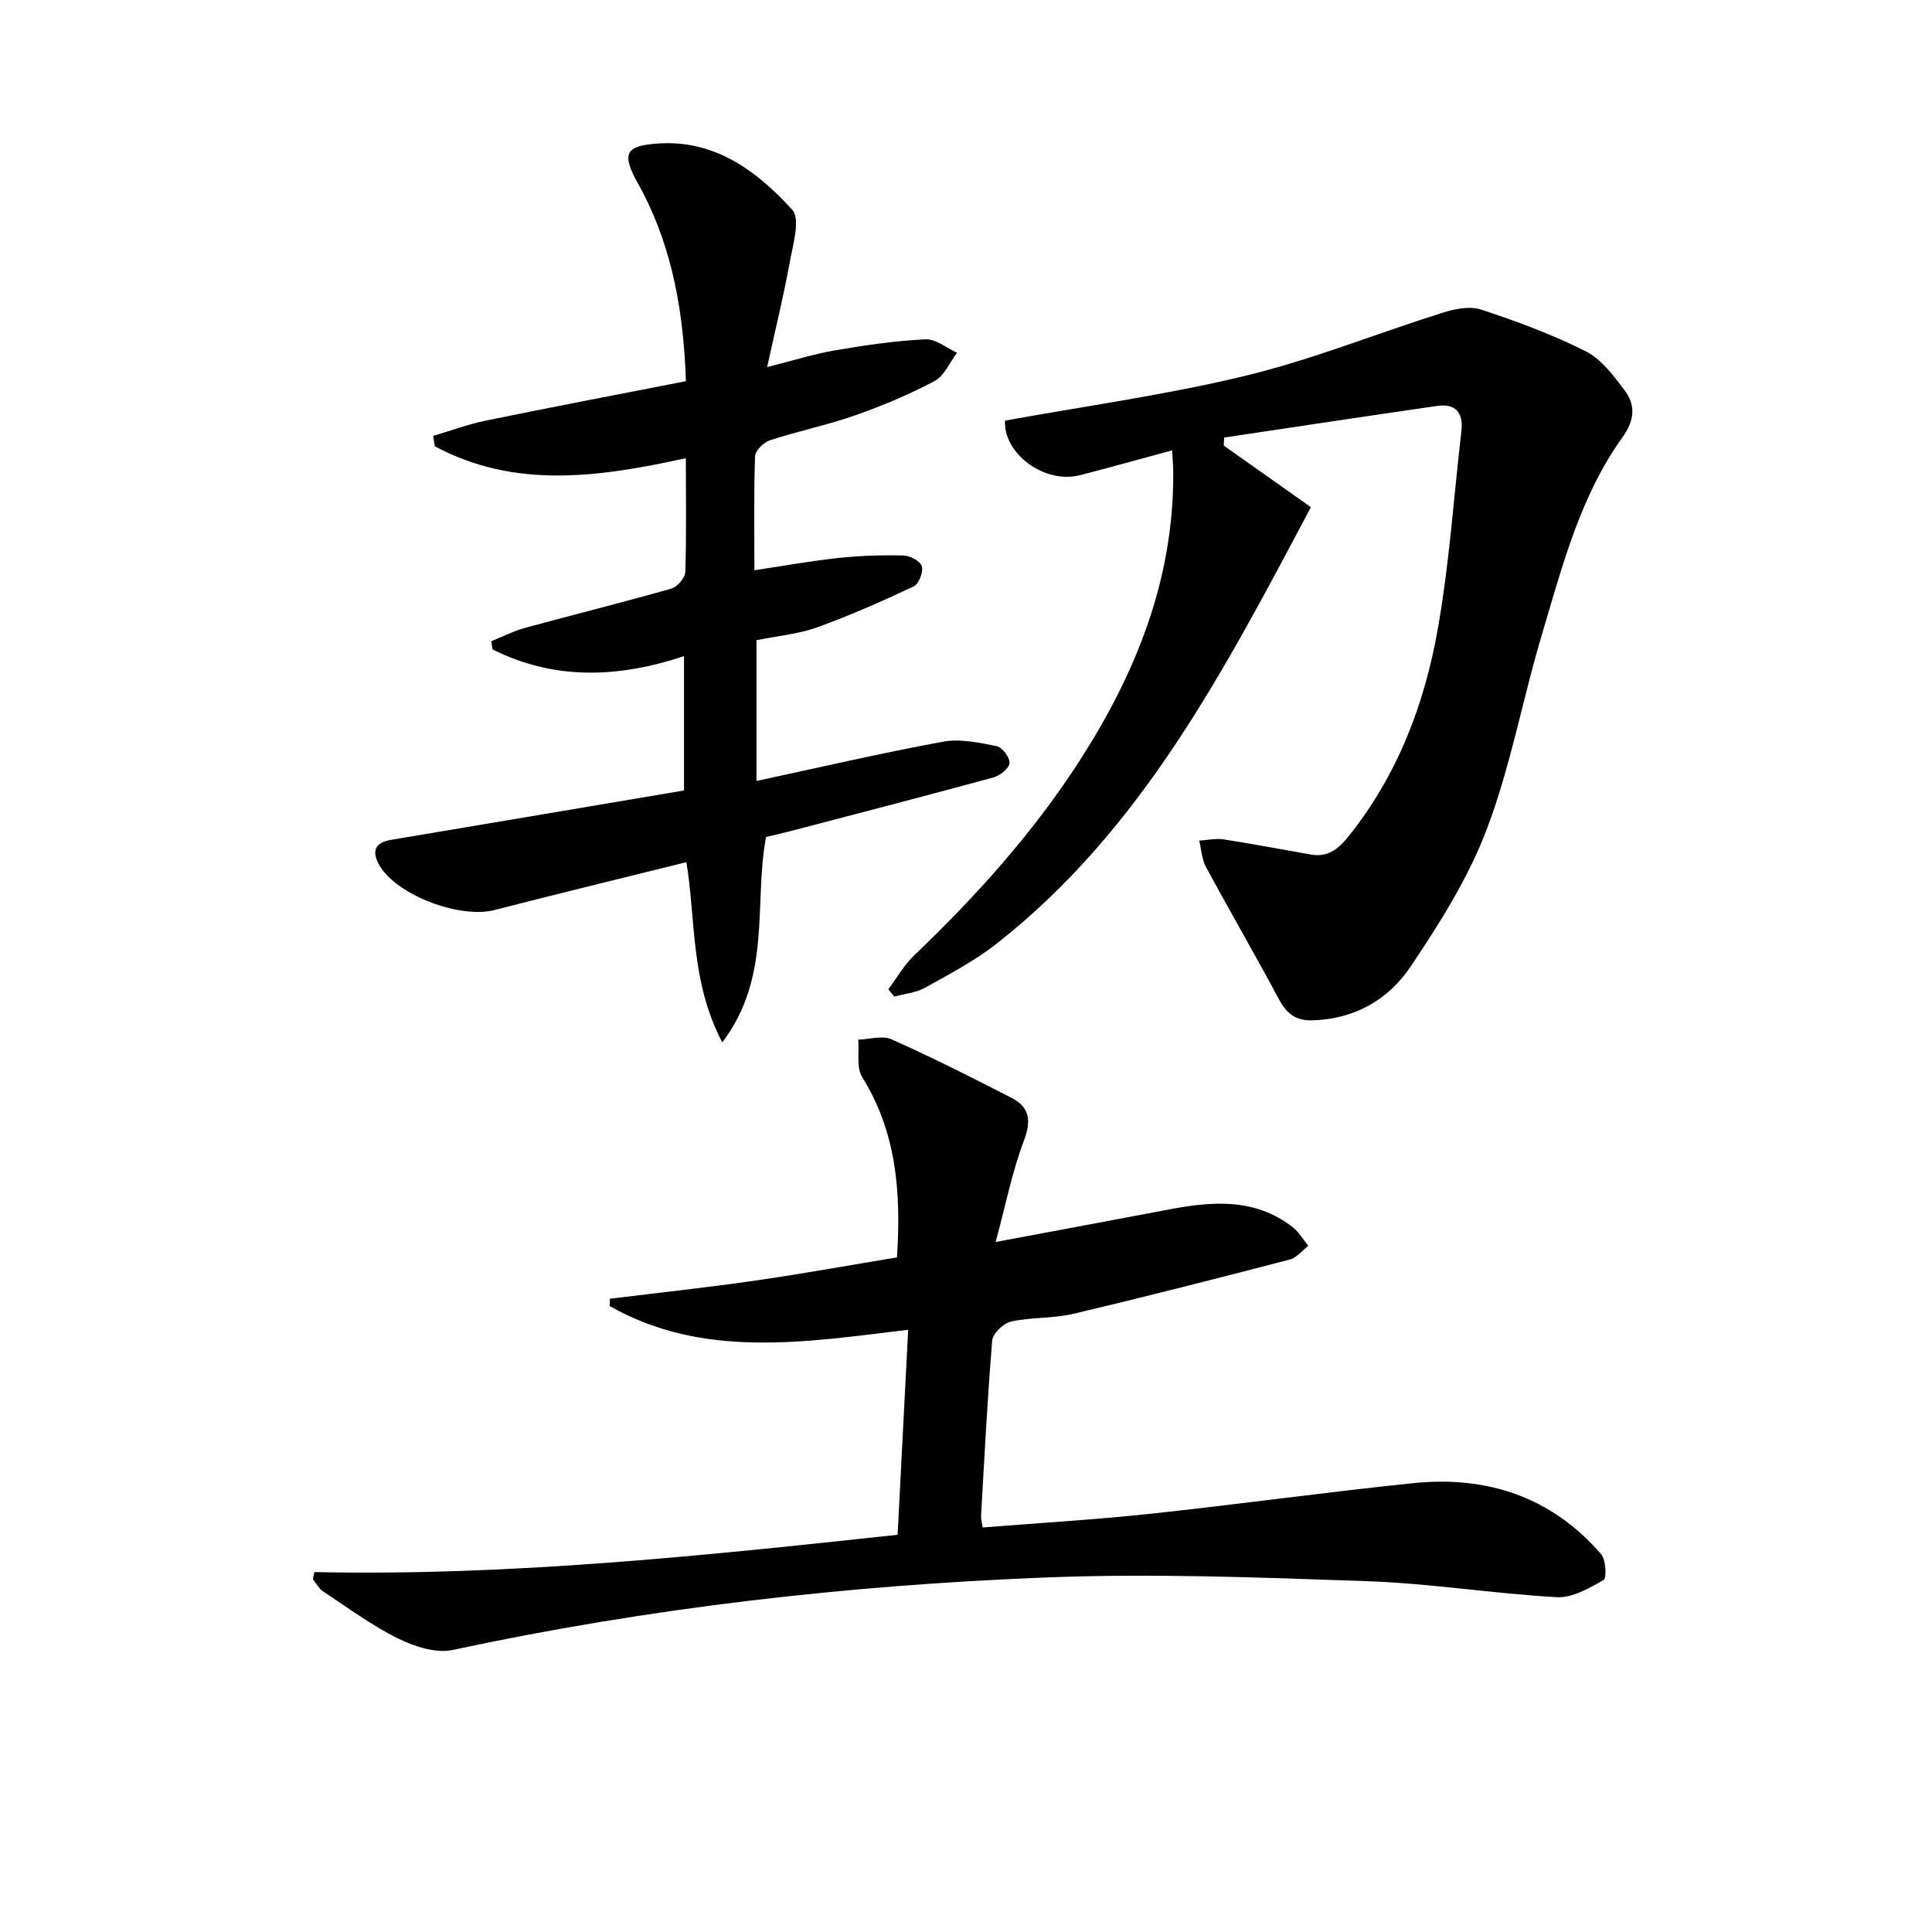
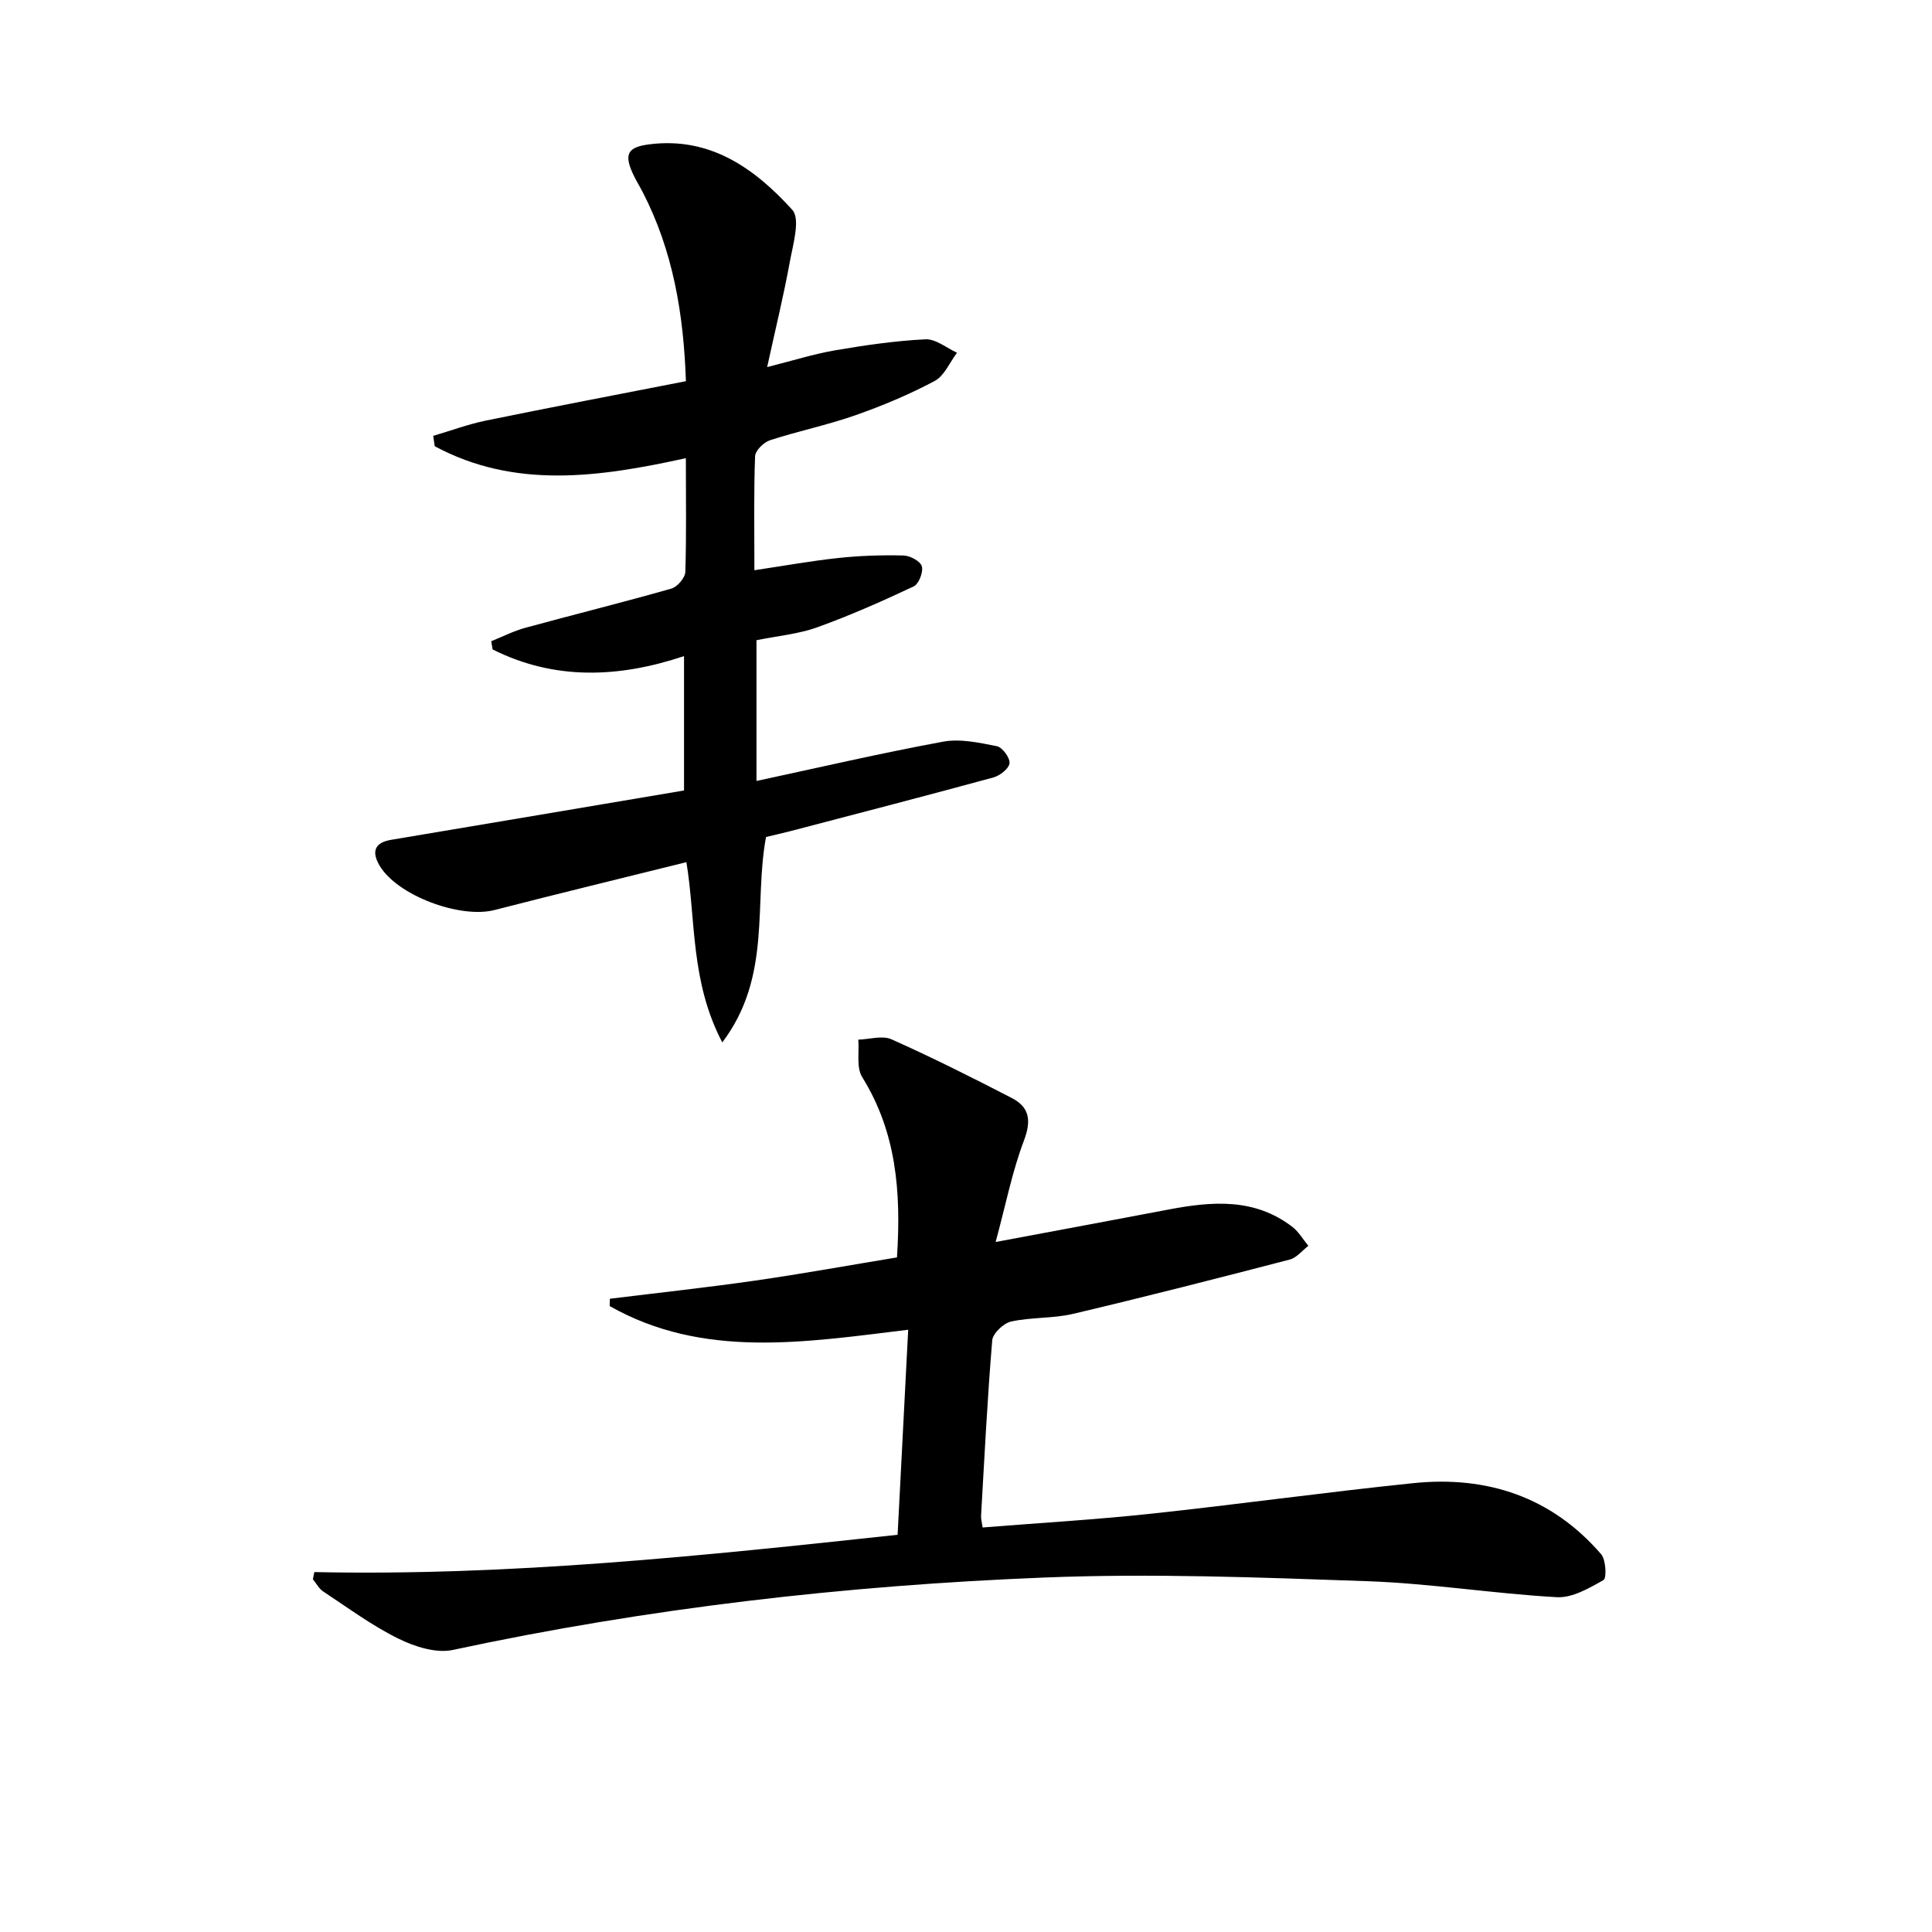
<svg xmlns="http://www.w3.org/2000/svg" enable-background="new 0 0 400 400" viewBox="0 0 400 400">
-   <path d="m242.68 93.24c-6.83 1.85-12.89 3.54-18.98 5.12-7.53 1.96-16-4.53-15.62-11.27 16.76-3.05 33.55-5.35 49.93-9.33 13.81-3.36 27.12-8.75 40.72-13.03 2.5-.79 5.61-1.4 7.95-.63 7.36 2.43 14.7 5.15 21.61 8.62 3.21 1.61 5.72 4.98 7.99 7.98 2.37 3.13 2.24 6.2-.4 9.88-8.76 12.24-12.45 26.73-16.67 40.88-3.98 13.32-6.45 27.17-11.35 40.13-3.82 10.1-9.77 19.56-15.85 28.59-4.55 6.76-11.56 10.84-20.29 11.07-3.55.1-5.37-1.46-6.96-4.42-4.92-9.18-10.14-18.19-15.09-27.36-.86-1.59-.94-3.61-1.38-5.43 1.69-.1 3.43-.5 5.07-.25 6.04.93 12.05 2.09 18.07 3.14 3.35.58 5.54-1.01 7.6-3.57 10.21-12.64 15.85-27.37 18.63-43.04 2.41-13.53 3.31-27.33 4.9-41.01.45-3.87-1.17-5.83-5.07-5.26-14.69 2.12-29.36 4.35-44.04 6.54-.03.55-.06 1.11-.09 1.66 6.01 4.25 12.02 8.5 18.05 12.76-17.81 33.48-34.89 66.7-65.1 90.39-4.54 3.56-9.76 6.29-14.83 9.12-1.87 1.04-4.21 1.23-6.34 1.81-.41-.51-.82-1.01-1.22-1.52 1.77-2.35 3.25-5 5.35-7.01 12.93-12.36 24.82-25.58 34.49-40.67 11.49-17.94 19.19-37.18 19.15-58.89.01-1.48-.12-2.95-.23-5z" />
  <path d="m65.08 325.48c40.37.86 80.37-3.36 120.76-7.72.73-14.14 1.45-28 2.19-42.45-21.65 2.63-42.49 6.03-61.8-4.9.01-.51.02-1.01.04-1.52 9.99-1.23 20-2.31 29.96-3.74 9.82-1.41 19.59-3.19 29.48-4.82.89-13.68-.16-25.99-7.2-37.32-1.24-1.99-.59-5.15-.81-7.76 2.31-.07 4.98-.92 6.88-.07 8.44 3.77 16.72 7.92 24.93 12.17 3.67 1.9 4.04 4.7 2.48 8.81-2.42 6.38-3.74 13.17-5.85 20.98 13.03-2.44 24.37-4.54 35.7-6.7 9-1.72 17.87-2.48 25.74 3.58 1.32 1.02 2.21 2.6 3.3 3.92-1.28.97-2.42 2.47-3.86 2.84-14.92 3.88-29.85 7.7-44.85 11.24-4.17.98-8.64.67-12.83 1.59-1.57.35-3.79 2.45-3.91 3.9-1.01 12.08-1.61 24.2-2.31 36.32-.04.63.16 1.27.32 2.42 11.69-.94 23.25-1.61 34.75-2.84 18.16-1.94 36.25-4.47 54.42-6.34 15.27-1.57 28.63 2.84 38.88 14.7 1.01 1.17 1.18 4.97.5 5.36-2.97 1.69-6.48 3.73-9.67 3.55-13.09-.73-26.12-2.85-39.21-3.31-22.28-.78-44.63-1.65-66.88-.76-41.18 1.64-82.07 6.32-122.46 14.99-3.48.75-7.93-.68-11.31-2.35-5.46-2.69-10.43-6.38-15.54-9.75-.88-.58-1.43-1.67-2.14-2.53.09-.49.19-.99.3-1.49z" />
  <path d="m142 94.86c-18.06 3.97-35.43 6.42-51.99-2.47-.11-.72-.21-1.43-.32-2.15 3.64-1.07 7.23-2.41 10.94-3.17 13.64-2.79 27.31-5.4 41.38-8.15-.47-13.89-2.66-26.99-8.97-39.19-.69-1.33-1.5-2.6-2.1-3.97-1.75-3.93-.9-5.32 3.51-5.88 12.64-1.6 21.84 5.04 29.58 13.56 1.73 1.91.14 7.21-.52 10.84-1.27 6.96-2.96 13.85-4.68 21.72 5.28-1.33 9.62-2.7 14.07-3.47 6.19-1.06 12.44-1.97 18.7-2.28 2.13-.11 4.36 1.79 6.54 2.78-1.52 2-2.62 4.78-4.63 5.85-5.25 2.79-10.8 5.13-16.43 7.1-5.78 2.03-11.84 3.27-17.67 5.17-1.3.42-3.03 2.14-3.08 3.32-.28 7.63-.14 15.28-.14 23.59 6.12-.91 11.76-1.94 17.45-2.54 4.45-.48 8.96-.62 13.43-.51 1.35.03 3.49 1.18 3.79 2.24.33 1.19-.63 3.66-1.69 4.16-6.54 3.08-13.18 6.02-19.98 8.47-3.86 1.39-8.08 1.76-12.57 2.67v29.14c13-2.79 25.75-5.76 38.61-8.13 3.56-.66 7.5.2 11.15.93 1.15.23 2.74 2.39 2.63 3.52-.11 1.11-1.98 2.58-3.33 2.95-13.92 3.8-27.89 7.41-41.85 11.07-1.76.46-3.53.85-5.23 1.26-2.59 13.77 1.27 28.88-9.06 42.53-6.65-12.69-5.45-25.43-7.43-37.32-13.48 3.35-26.63 6.54-39.72 9.91-7.12 1.84-20.17-3.01-23.81-9.21-1.61-2.74-1.17-4.73 2.38-5.32 20.11-3.37 40.22-6.77 60.66-10.22 0-9.38 0-18.42 0-27.82-13.53 4.52-26.81 5.05-39.63-1.38-.1-.57-.2-1.13-.29-1.7 2.35-.94 4.63-2.12 7.06-2.78 10.07-2.75 20.21-5.26 30.25-8.12 1.23-.35 2.83-2.23 2.88-3.45.24-7.63.11-15.29.11-23.55z" />
</svg>